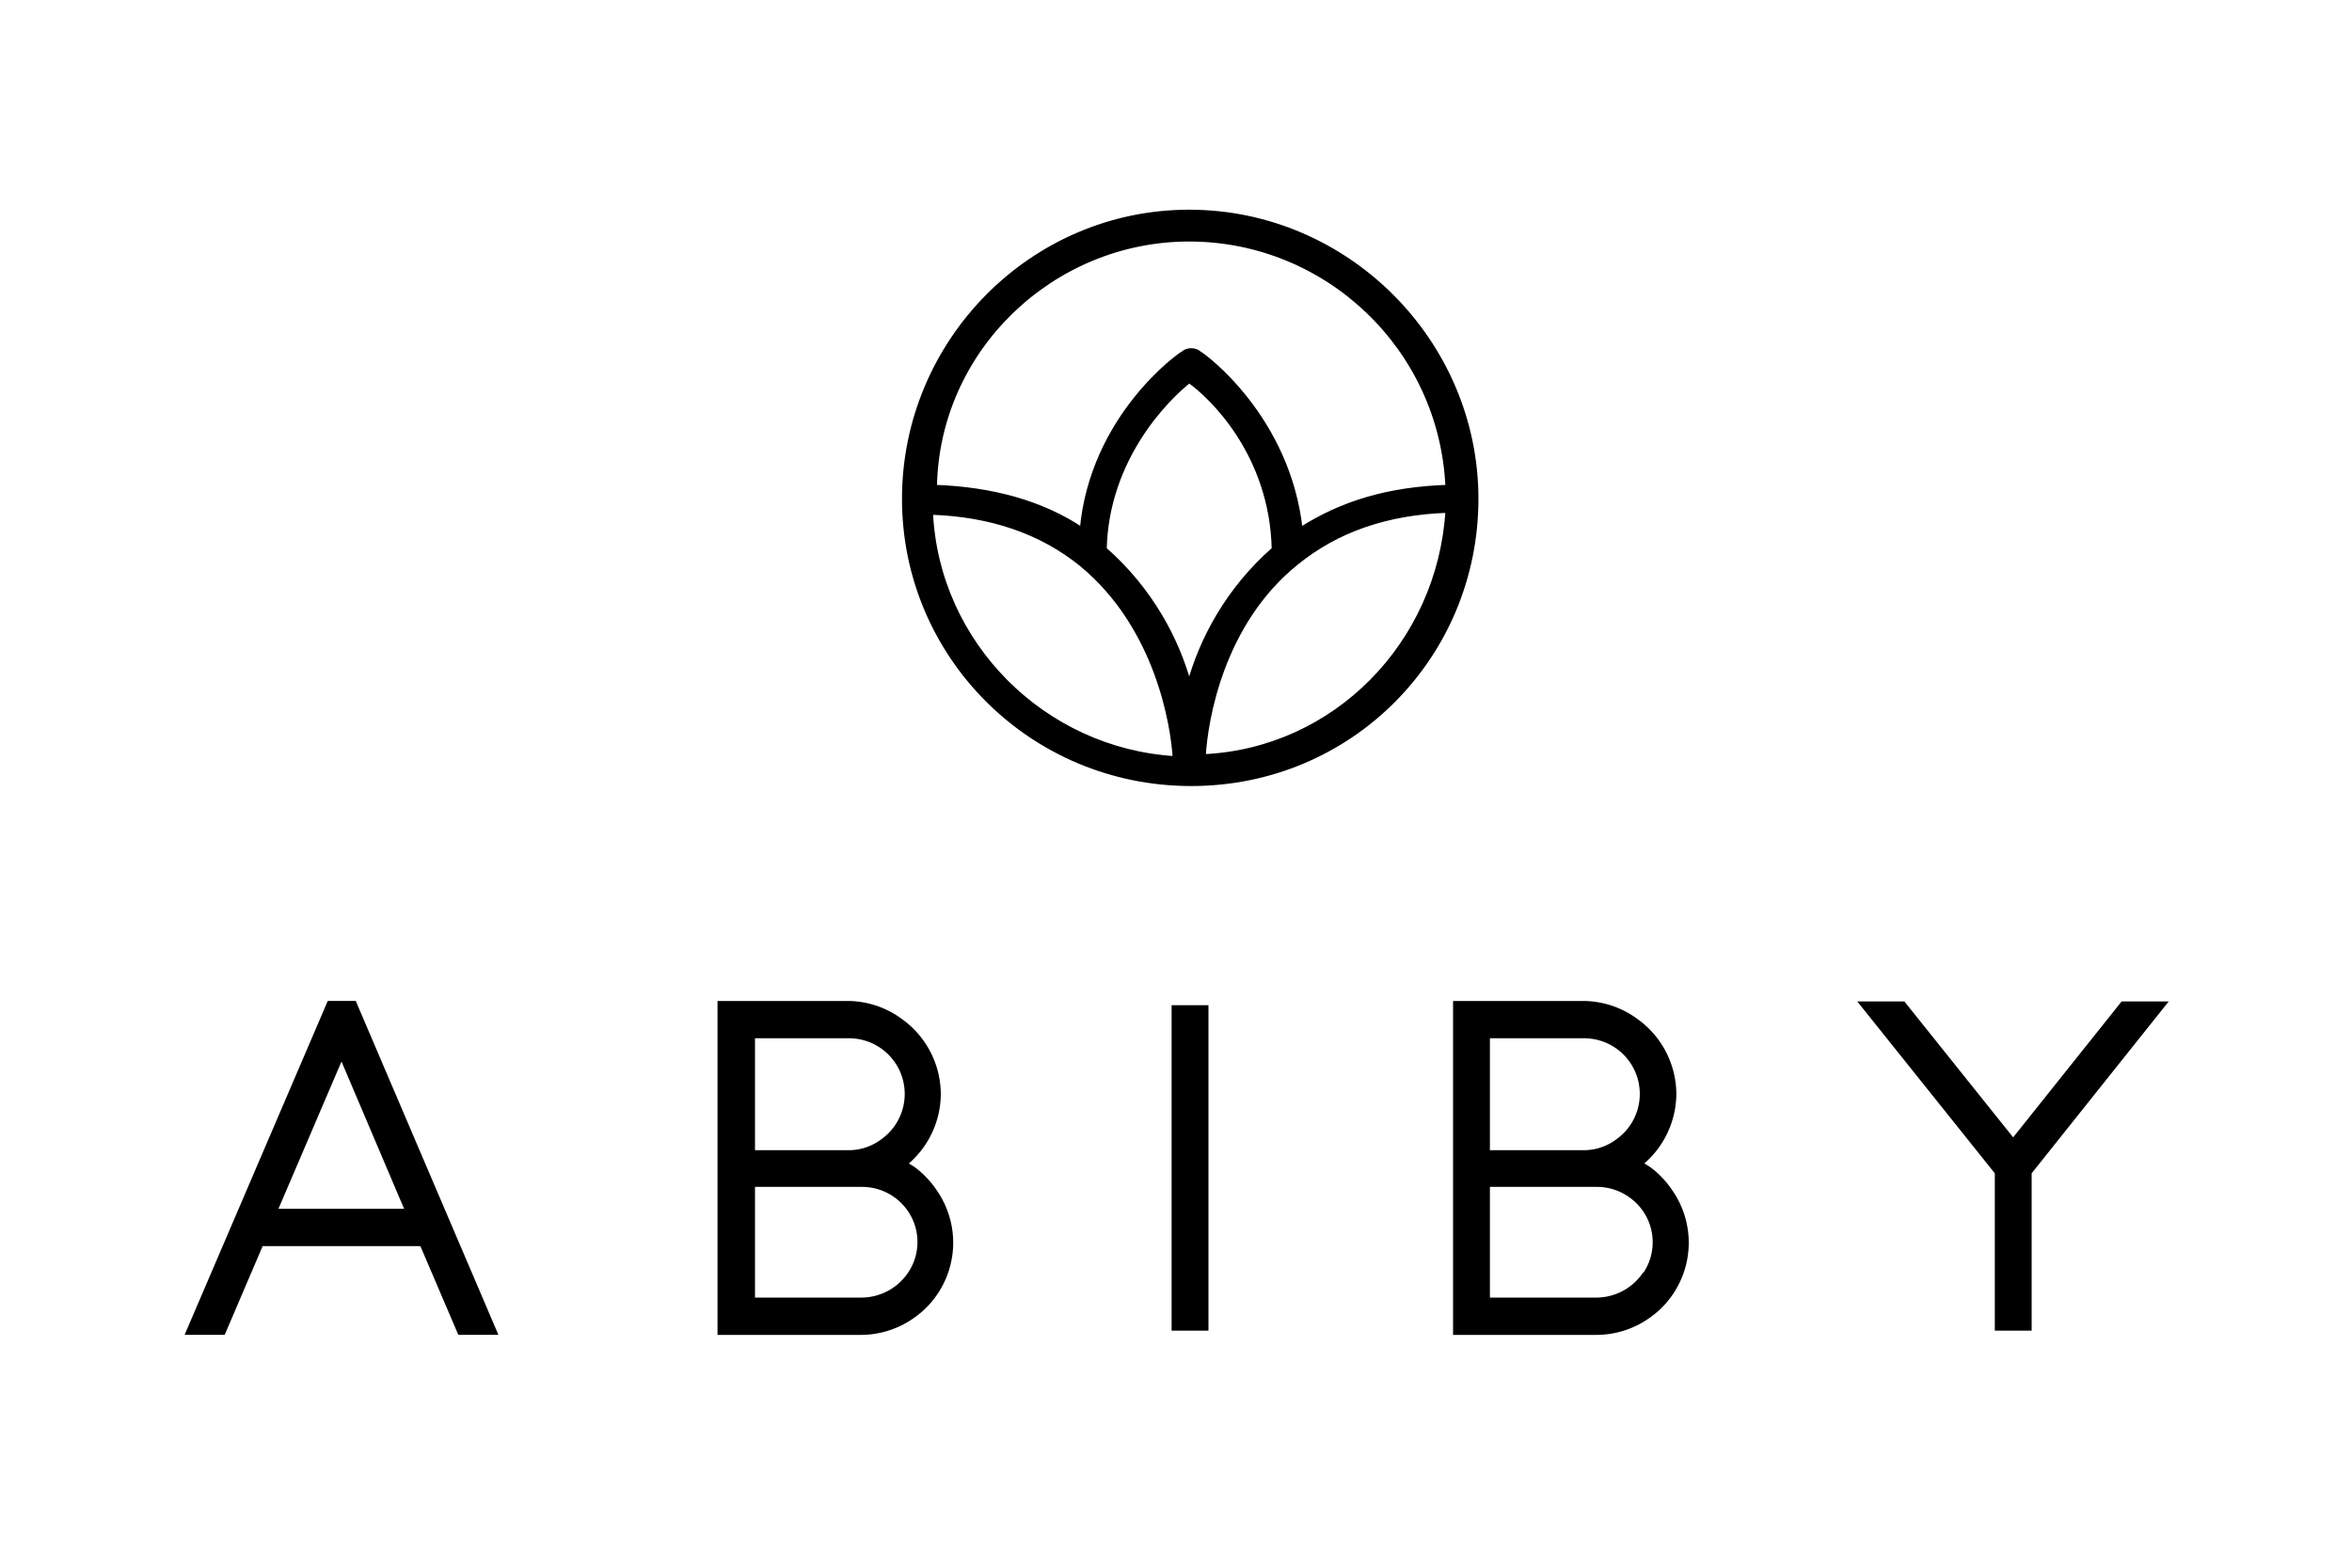
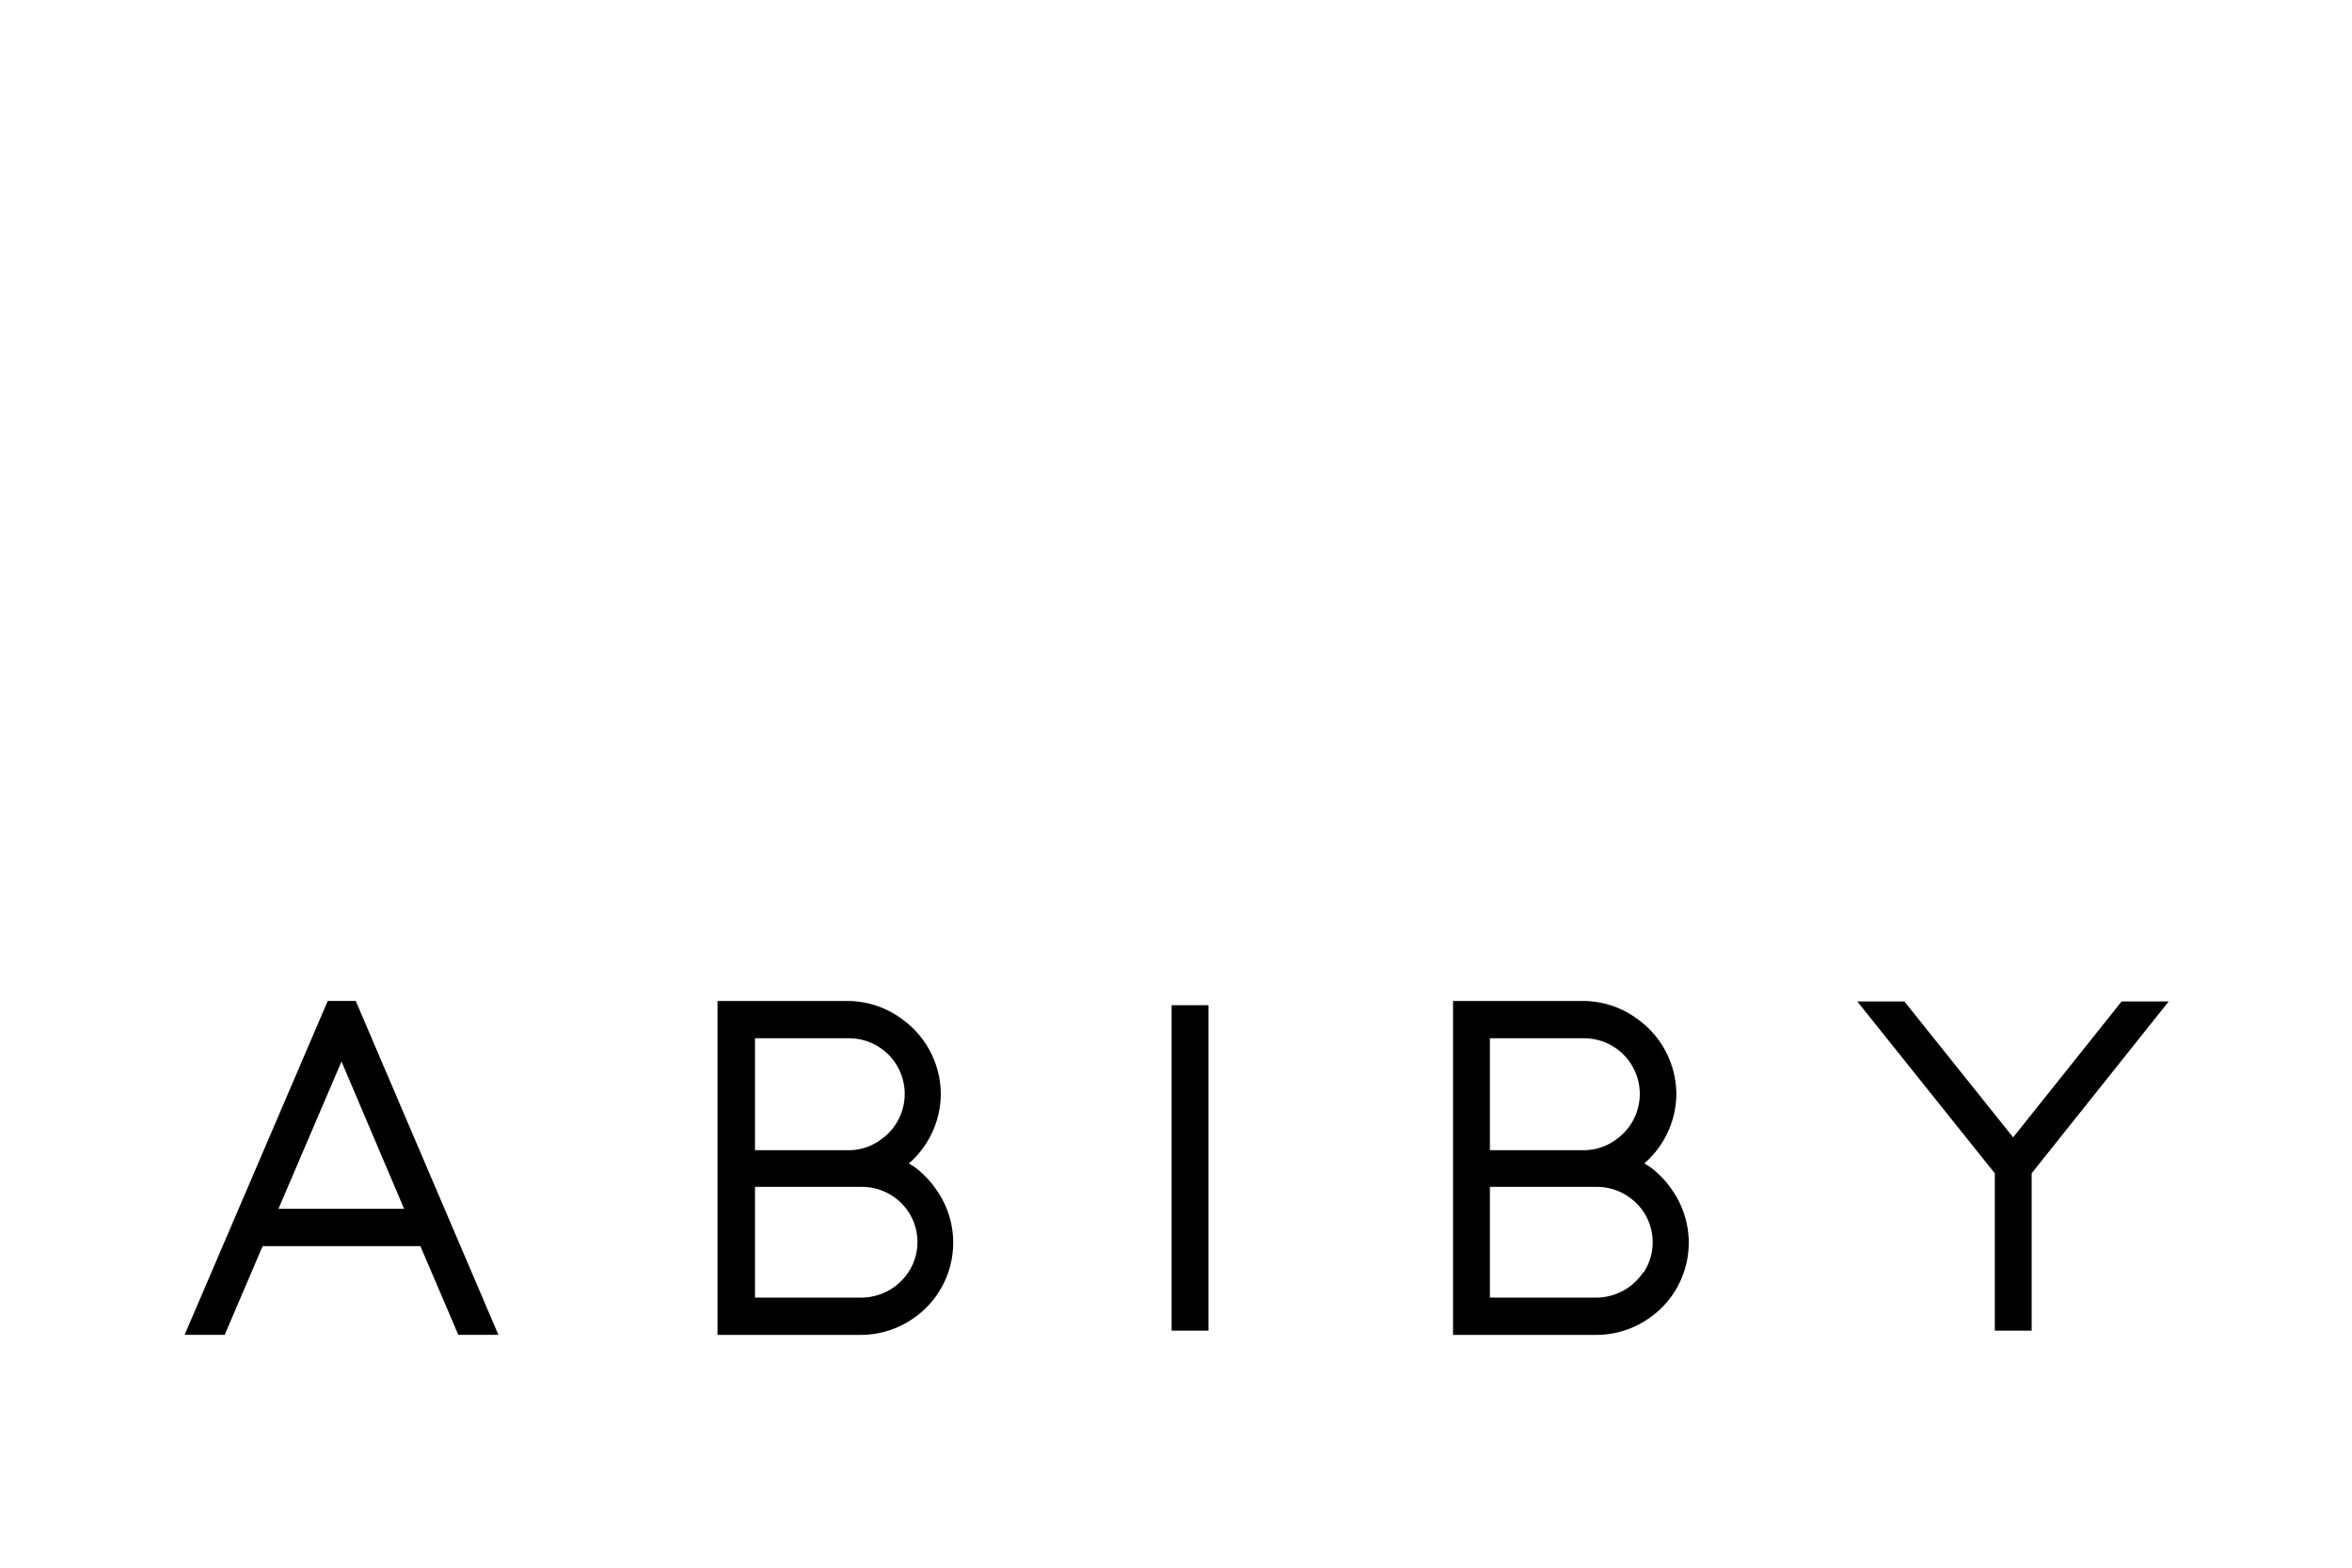
<svg xmlns="http://www.w3.org/2000/svg" width="150" height="100" version="1.1" id="svg6">
  <defs id="defs6" />
  <g id="g6">
    <title id="title1">Layer 1</title>
    <path d="m105.2,74.6a6,6 0 0 0 -0.6,-0.36a5.77,5.77 0 0 0 2.16,-4.44a5.77,5.77 0 0 0 -2.38,-4.65a5.72,5.72 0 0 0 -3.38,-1.15l-8.18,0l0,21l9,0a5.7,5.7 0 0 0 3.34,-1.09a5.56,5.56 0 0 0 1.38,-1.4a5.7,5.7 0 0 0 0,-6.48a5.91,5.91 0 0 0 -1.34,-1.43zm-10.33,-8.52l6.13,0a3.7,3.7 0 0 1 2.18,6.71a3.62,3.62 0 0 1 -2.18,0.73l-6.13,0l0,-7.44zm10,15.24a3.75,3.75 0 0 1 -3,1.6l-7,0l0,-7.36l7,0a3.67,3.67 0 0 1 2.14,0.7a3.65,3.65 0 0 1 0.89,5.06l-0.03,0zm-30,-17.05l2.05,0l0,20.46l-2.05,0l0,-20.46zm60.51,-0.24l-6.99,8.76l-7.01,-8.76l-2.62,0l8.61,10.76l0,9.94l2.05,0l0,-9.94l8.58,-10.76l-2.62,0zm-114.38,-0.03l-9,21l2.23,0l2.42,-5.66l10.26,0l2.42,5.66l2.23,0l-8.97,-21l-1.59,0zm-3.47,13.26l4.25,-9.93l4.22,9.93l-8.47,0zm40.76,-2.66a7.15,7.15 0 0 0 -0.59,-0.36a5.76,5.76 0 0 0 2.15,-4.44a5.77,5.77 0 0 0 -2.38,-4.65a5.72,5.72 0 0 0 -3.39,-1.15l-8.17,0l0,21l9,0a5.7,5.7 0 0 0 3.34,-1.09a5.56,5.56 0 0 0 1.38,-1.4a5.7,5.7 0 0 0 0,-6.48a5.91,5.91 0 0 0 -1.34,-1.43zm-10.29,-8.52l6.12,0a3.7,3.7 0 0 1 2.18,6.71a3.62,3.62 0 0 1 -2.18,0.73l-6.12,0l0,-7.44zm10,15.24a3.75,3.75 0 0 1 -3,1.6l-7,0l0,-7.36l7,0a3.67,3.67 0 0 1 2.14,0.7a3.65,3.65 0 0 1 0.86,5.06z" class="svg-logo-scritta" id="svg_1" style="stroke:#000000;stroke-opacity:1;stroke-width:0.3;stroke-dasharray:none" />
    <g stroke="null" id="g5" style="stroke:#000000;stroke-opacity:1;stroke-width:0.3;stroke-dasharray:none">
      <g stroke="null" id="g4" style="stroke:#000000;stroke-opacity:1;stroke-width:0.3;stroke-dasharray:none">
        <g stroke="null" transform="translate(-664 -20)" id="g3" style="stroke:#000000;stroke-opacity:1;stroke-width:0.3;stroke-dasharray:none">
          <g stroke="null" transform="translate(664 20)" id="g2" style="stroke:#000000;stroke-opacity:1;stroke-width:0.3;stroke-dasharray:none">
            <g stroke="null" id="g1" style="stroke:#000000;stroke-opacity:1;stroke-width:0.3;stroke-dasharray:none">
-               <path stroke="null" fill="#000000" d="m76.746,48.259c0.129,-2.349 1.159,-8.529 5.926,-12.36c2.576,-2.101 5.798,-3.213 9.663,-3.338c-0.515,8.529 -7.215,15.326 -15.59,15.698m-17.393,-15.575c3.865,0.123 7.086,1.237 9.663,3.338c4.767,3.956 5.798,10.135 5.926,12.36c-8.374,-0.495 -15.203,-7.292 -15.59,-15.698m21.903,2.349c-2.963,2.596 -4.639,5.809 -5.411,8.652c-0.773,-2.842 -2.448,-6.057 -5.411,-8.652c0.129,-5.809 3.994,-9.641 5.411,-10.753c1.418,0.989 5.283,4.696 5.411,10.753m-5.411,-19.777c8.761,0 16.106,6.921 16.491,15.821c-3.737,0.123 -6.7,0.989 -9.406,2.719c-0.773,-7.169 -6.184,-11.124 -6.443,-11.248c-0.258,-0.248 -0.773,-0.248 -1.031,0c-0.258,0.123 -5.798,4.079 -6.443,11.248c-2.576,-1.73 -5.798,-2.596 -9.406,-2.719c0.132,-8.775 7.475,-15.821 16.236,-15.821m0,-1.73c-10.05,0 -18.167,8.281 -18.167,18.293s8.118,18.171 18.296,18.171s18.167,-8.158 18.167,-18.17s-8.246,-18.294 -18.296,-18.294" class="st0" id="path1" style="stroke:#000000;stroke-opacity:1;stroke-width:0.3;stroke-dasharray:none" />
-             </g>
+               </g>
          </g>
        </g>
      </g>
    </g>
  </g>
</svg>